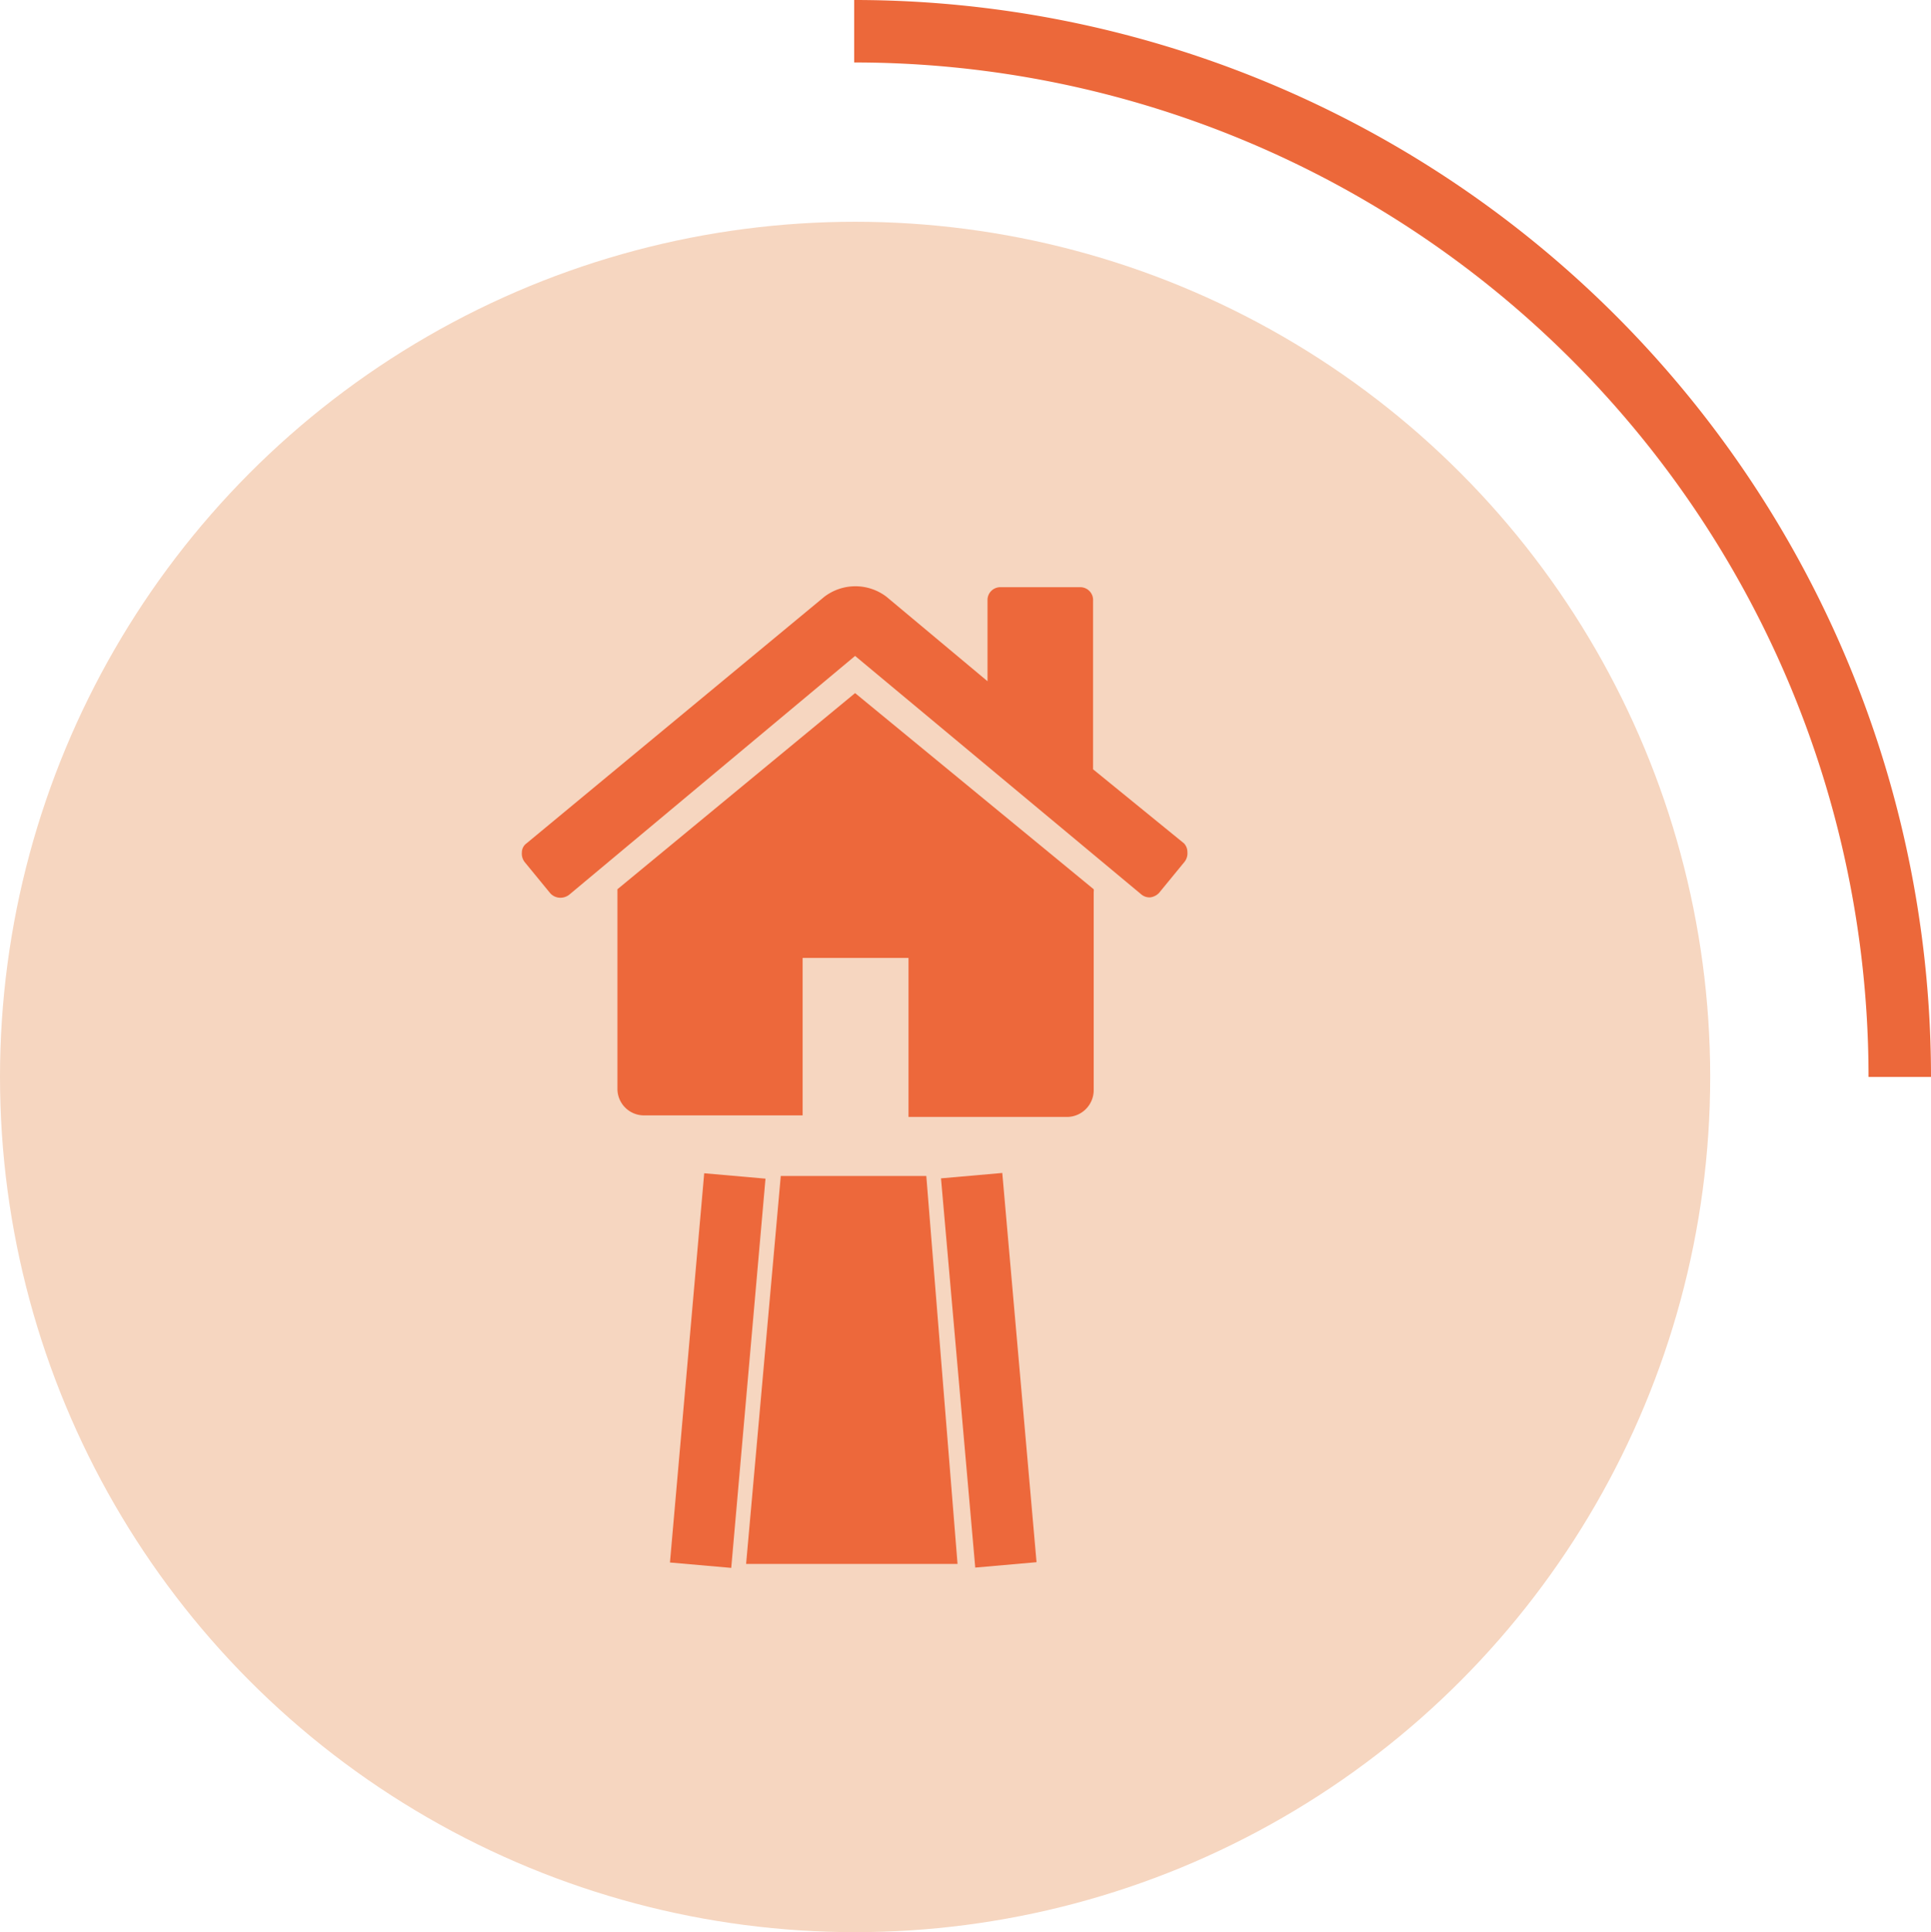
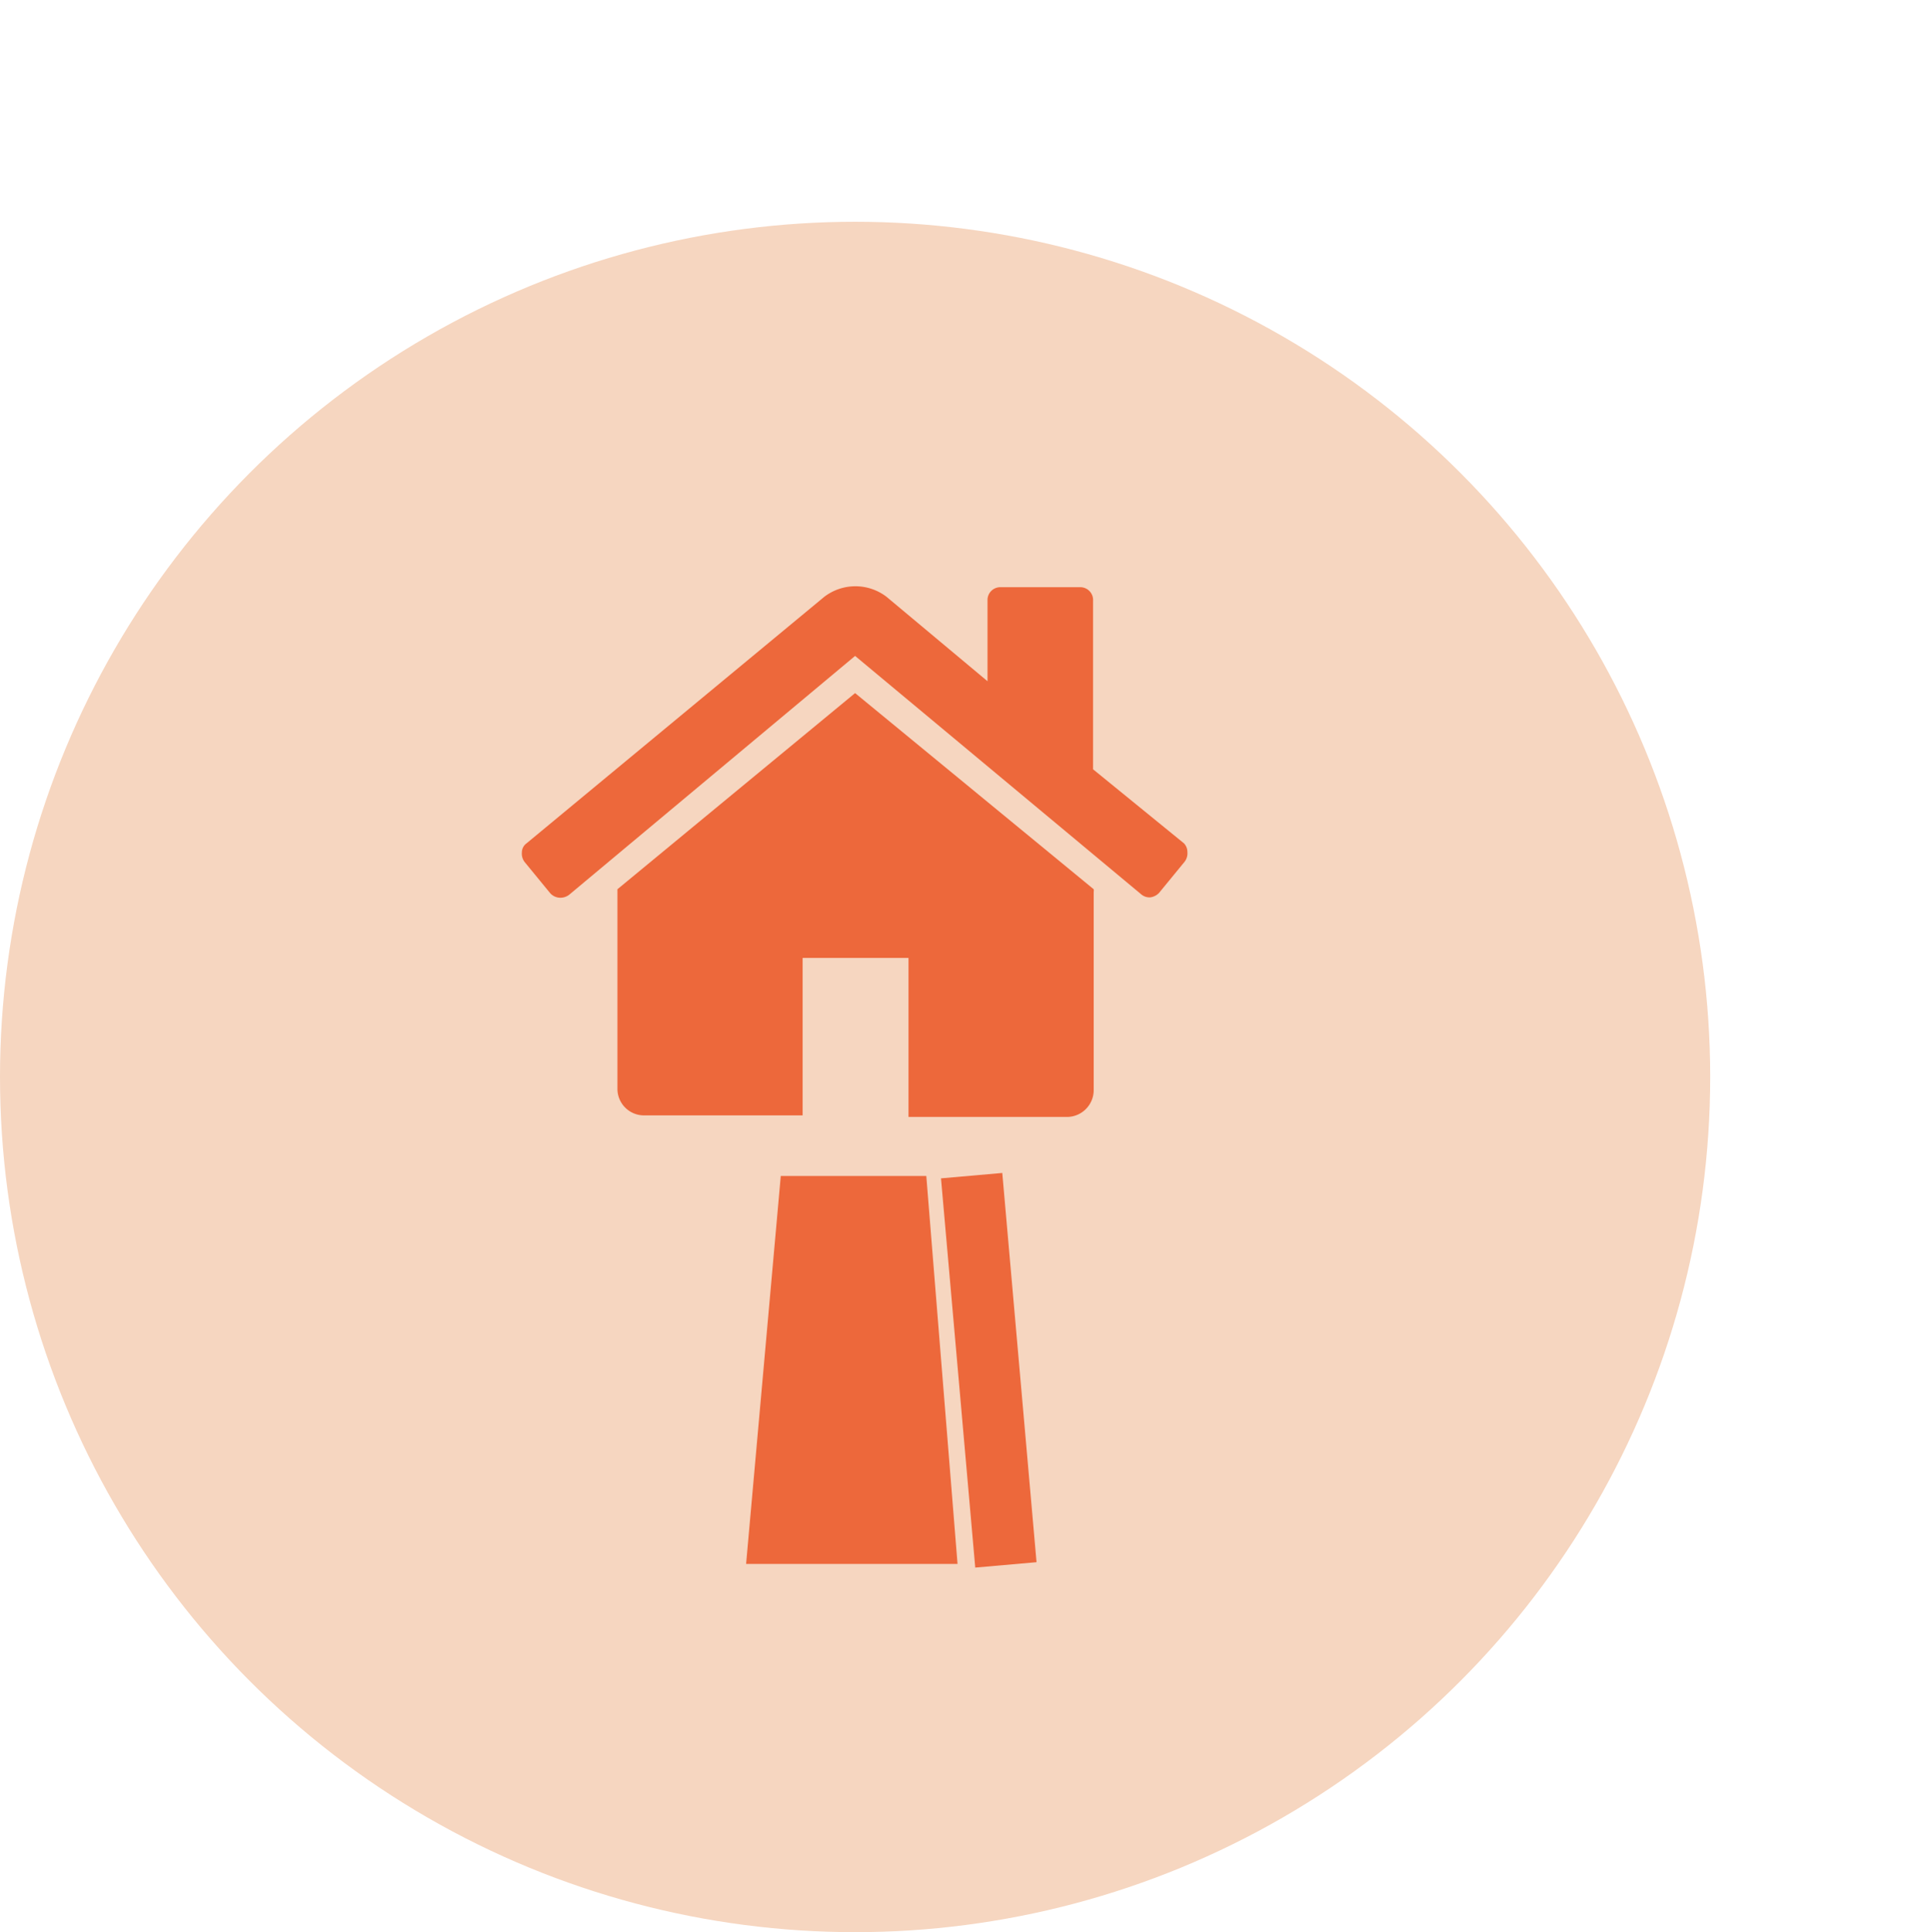
<svg xmlns="http://www.w3.org/2000/svg" viewBox="0 0 61.83 61.86">
  <defs>
    <style>.cls-1{fill:#f6d6c0;}.cls-2{fill:#ed683b;}.cls-3{fill:none;stroke:#ec683a;stroke-miterlimit:10;stroke-width:2px;}</style>
  </defs>
  <g id="Layer_2" data-name="Layer 2">
    <g id="Layer_1-2" data-name="Layer 1">
      <g id="Abords_Extérieurs_-_25" data-name="Abords &amp; Extérieurs - 25">
        <circle id="Icon.BG" class="cls-1" cx="27.38" cy="34.48" r="27.38" />
-         <path id="Tracé_10303" data-name="Tracé 10303" class="cls-2" d="M25,37.65,23.89,50.07h6.77l-1-12.42Z" />
+         <path id="Tracé_10303" data-name="Tracé 10303" class="cls-2" d="M25,37.65,23.89,50.07h6.77l-1-12.42" />
        <g id="Groupe_11163" data-name="Groupe 11163">
          <g id="home">
            <g id="Groupe_11162" data-name="Groupe 11162">
              <g id="Tracé_10301" data-name="Tracé 10301">
                <path class="cls-2" d="M27.38,22.19l-7.61,6.28a.06.06,0,0,1,0,0v6.4a.85.85,0,0,0,.84.84h5.09V30.67h3.39v5.09h5.09a.86.86,0,0,0,.84-.85V28.55a.22.22,0,0,0,0-.08Z" />
              </g>
              <g id="Tracé_10302" data-name="Tracé 10302">
                <path class="cls-2" d="M37.91,27,35,24.63v-5.4a.41.41,0,0,0-.39-.43H32.05a.41.41,0,0,0-.43.39v2.62l-3.23-2.7a1.64,1.64,0,0,0-2,0L16.86,27a.36.36,0,0,0-.15.29.44.44,0,0,0,.09.31l.82,1a.44.44,0,0,0,.28.14.46.46,0,0,0,.32-.09L27.38,21l9.17,7.64a.41.41,0,0,0,.28.09h0a.47.47,0,0,0,.28-.14l.82-1a.44.44,0,0,0,.09-.31A.4.4,0,0,0,37.91,27Z" />
              </g>
            </g>
          </g>
          <g id="Ligne_173" data-name="Ligne 173">
            <rect class="cls-2" x="30.67" y="37.62" width="1.97" height="12.51" transform="translate(-3.72 2.94) rotate(-5.03)" />
          </g>
          <g id="Ligne_174" data-name="Ligne 174">
-             <rect class="cls-2" x="16.73" y="42.89" width="12.51" height="1.97" transform="translate(-22.74 62.93) rotate(-84.97)" />
-           </g>
+             </g>
        </g>
-         <path class="cls-3" d="M27.35,1A33.48,33.48,0,0,1,60.83,34.48" />
      </g>
    </g>
  </g>
</svg>